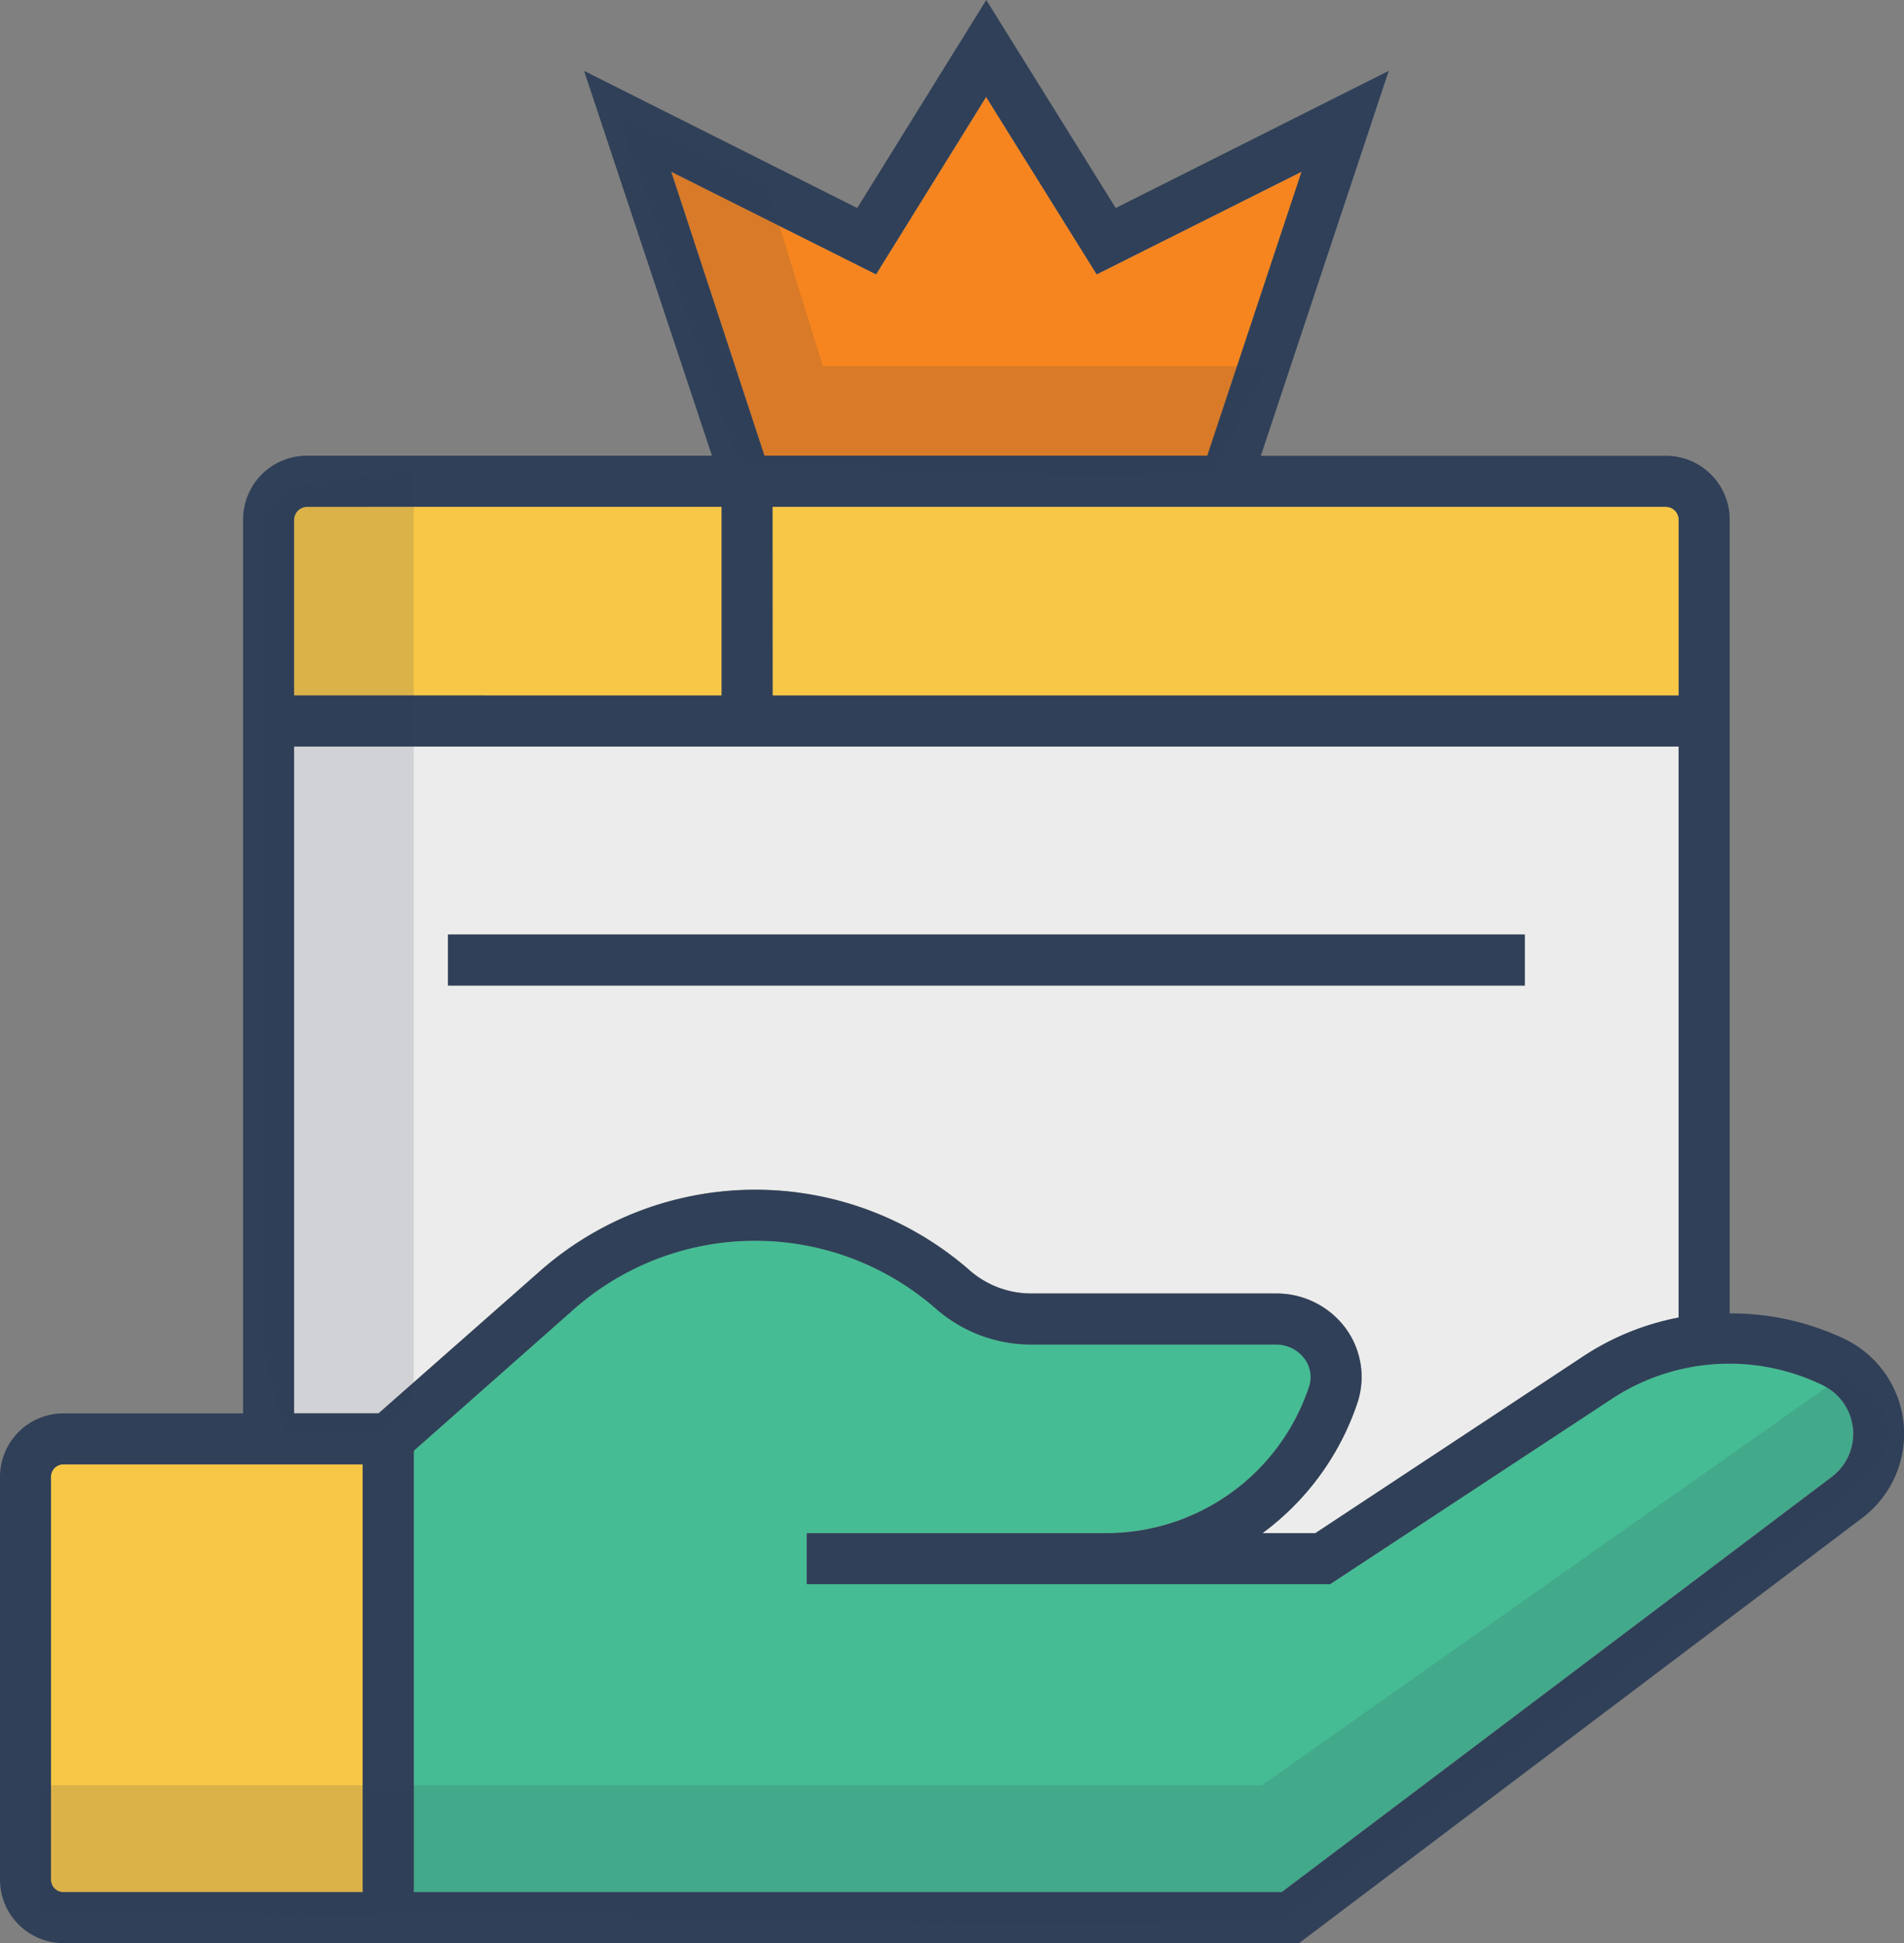
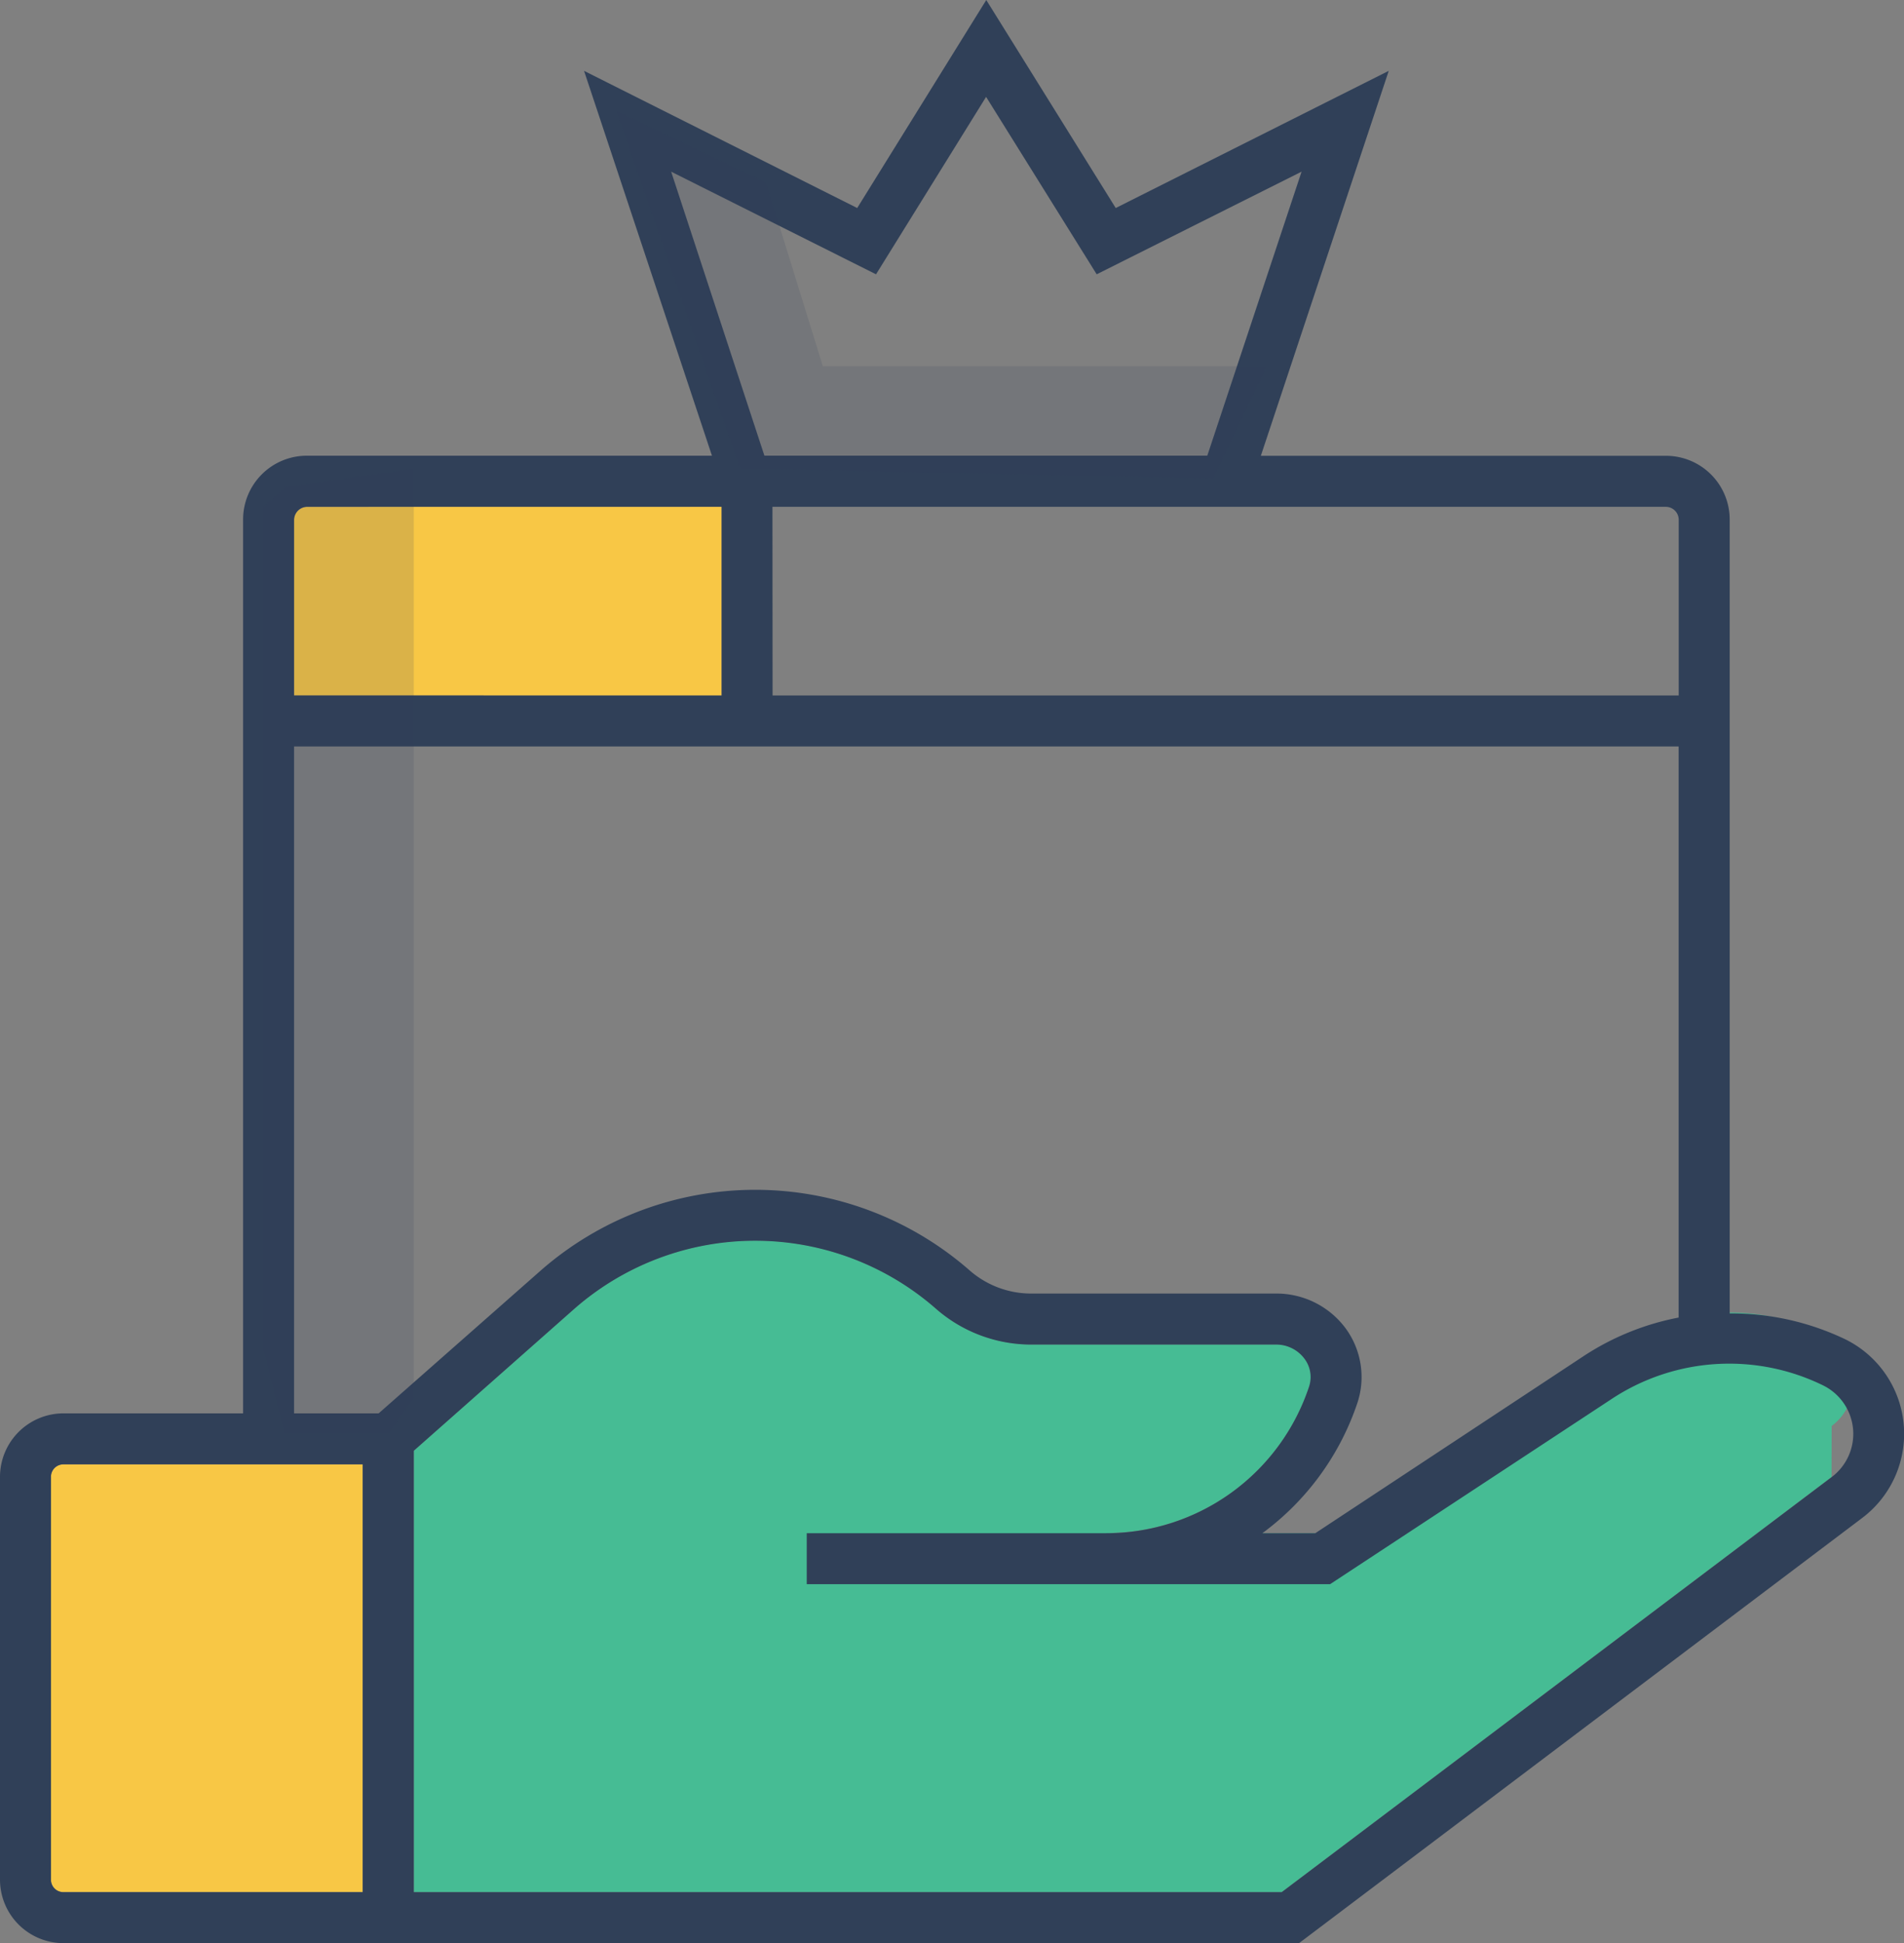
<svg xmlns="http://www.w3.org/2000/svg" width="57.535" height="58.69" viewBox="0 0 57.535 58.69">
  <rect x="0" y="0" width="57.535" height="58.69" fill="#808080" stroke="none" />
  <g id="Group_2097" data-name="Group 2097" transform="translate(-627.44 -926.86)">
    <path id="Path_4862" data-name="Path 4862" d="M637.865,955.58V968.5H628.81a.375.375,0,0,1-.37-.37V955.95a.375.375,0,0,1,.37-.37Z" transform="translate(0.54 15.509)" fill="#f8c745" />
-     <path id="Path_4863" data-name="Path 4863" d="M678.4,958.334,661.786,970.87H635.56V957.533l4.866-4.3a8.291,8.291,0,0,1,10.9,0,4.37,4.37,0,0,0,2.9,1.093h7.423a1.066,1.066,0,0,1,.832.431.918.918,0,0,1,.139.832,6.46,6.46,0,0,1-6.145,4.435h-9.04v1.54h15.816l8.5-5.59a6.451,6.451,0,0,1,6.391-.416,1.631,1.631,0,0,1,.262,2.772Z" transform="translate(4.385 13.14)" fill="#46bc94" />
-     <path id="Path_4864" data-name="Path 4864" d="M665.35,961.3a2.488,2.488,0,0,0-.354-2.218,2.6,2.6,0,0,0-2.079-1.063h-7.423a2.824,2.824,0,0,1-1.879-.708,9.836,9.836,0,0,0-12.936,0l-4.913,4.327H633.21V941.5h41.842v17.248a7.954,7.954,0,0,0-2.88,1.17l-8.1,5.344h-1.6A8.078,8.078,0,0,0,665.35,961.3Zm5.051-12.582v-1.54h-32.54v1.54Z" transform="translate(3.116 7.906)" fill="#ececec" />
-     <path id="Path_4865" data-name="Path 4865" d="M659.66,931.024l-2.849,8.578H643.428l-2.818-8.578,6.191,3.1,3.326-5.359,3.342,5.359Z" transform="translate(7.112 1.026)" fill="#f6851f" />
+     <path id="Path_4863" data-name="Path 4863" d="M678.4,958.334,661.786,970.87H635.56V957.533l4.866-4.3a8.291,8.291,0,0,1,10.9,0,4.37,4.37,0,0,0,2.9,1.093h7.423a1.066,1.066,0,0,1,.832.431.918.918,0,0,1,.139.832,6.46,6.46,0,0,1-6.145,4.435h-9.04h15.816l8.5-5.59a6.451,6.451,0,0,1,6.391-.416,1.631,1.631,0,0,1,.262,2.772Z" transform="translate(4.385 13.14)" fill="#46bc94" />
    <path id="Path_4866" data-name="Path 4866" d="M646.131,936.8v5.7H633.21v-5.313a.4.4,0,0,1,.385-.385Z" transform="translate(3.116 5.368)" fill="#f8c745" />
-     <path id="Path_4867" data-name="Path 4867" d="M669.981,937.185V942.5H642.6v-5.7h27A.391.391,0,0,1,669.981,937.185Z" transform="translate(8.186 5.368)" fill="#f8c745" />
-     <rect id="Rectangle_1260" data-name="Rectangle 1260" width="32.54" height="1.54" transform="translate(640.977 955.088)" fill="#304058" />
    <path id="Path_4868" data-name="Path 4868" d="M649.246,947.866v-5.7H636.711a.4.4,0,0,0-.385.385v5.313Zm1.54,0h27.381v-5.313a.391.391,0,0,0-.385-.385h-27Zm-6.992,17.356a9.837,9.837,0,0,1,12.936,0,2.824,2.824,0,0,0,1.879.708h7.423a2.6,2.6,0,0,1,2.079,1.063,2.488,2.488,0,0,1,.354,2.218,8.077,8.077,0,0,1-2.88,3.958h1.6l8.1-5.344a7.953,7.953,0,0,1,2.88-1.17V949.406H636.326v20.143h2.556Zm23.839,9.486H651.818v-1.54h9.04A6.46,6.46,0,0,0,667,968.733a.918.918,0,0,0-.139-.831,1.066,1.066,0,0,0-.832-.431H658.61a4.37,4.37,0,0,1-2.9-1.093,8.291,8.291,0,0,0-10.9,0l-4.866,4.3V984.01h26.227l16.617-12.536a1.631,1.631,0,0,0-.262-2.772,6.451,6.451,0,0,0-6.391.416Zm-13.721-39.563-6.191-3.1,2.818,8.578h13.383l2.849-8.578-6.191,3.1-3.342-5.359ZM627.44,971.459a1.919,1.919,0,0,1,1.91-1.91h5.436v-27a1.926,1.926,0,0,1,1.925-1.925h12.243L645.089,929l8.254,4.143,3.9-6.283,3.912,6.283L669.405,929l-3.865,11.627h12.243a1.926,1.926,0,0,1,1.925,1.925v23.978a7.986,7.986,0,0,1,3.5.785,3.182,3.182,0,0,1,.508,5.39L666.695,985.55H629.35a1.919,1.919,0,0,1-1.91-1.91Zm1.54,0V983.64a.375.375,0,0,0,.37.37H638.4V971.089H629.35A.375.375,0,0,0,628.98,971.459Z" transform="translate(0)" fill="#304058" />
-     <path id="Path_4869" data-name="Path 4869" d="M628.106,966.232h37.108L682.859,953.8s2.261,1.18.785,3-17.94,13.712-17.94,13.712l-37.6-.442Z" transform="translate(0.36 14.547)" fill="#304058" opacity="0.15" />
    <path id="Path_4870" data-name="Path 4870" d="M637.154,936.053v28.064l-.763,1.081h-3.146l-.639-2.556V937.208l.688-.614Z" transform="translate(2.79 4.964)" fill="#304058" opacity="0.15" />
    <path id="Path_4871" data-name="Path 4871" d="M644.054,931.194l1.72,5.554h13.418l-1.622,3.391-14.3-.295-3.735-10.813Z" transform="translate(6.53 1.173)" fill="#304058" opacity="0.15" />
  </g>
</svg>